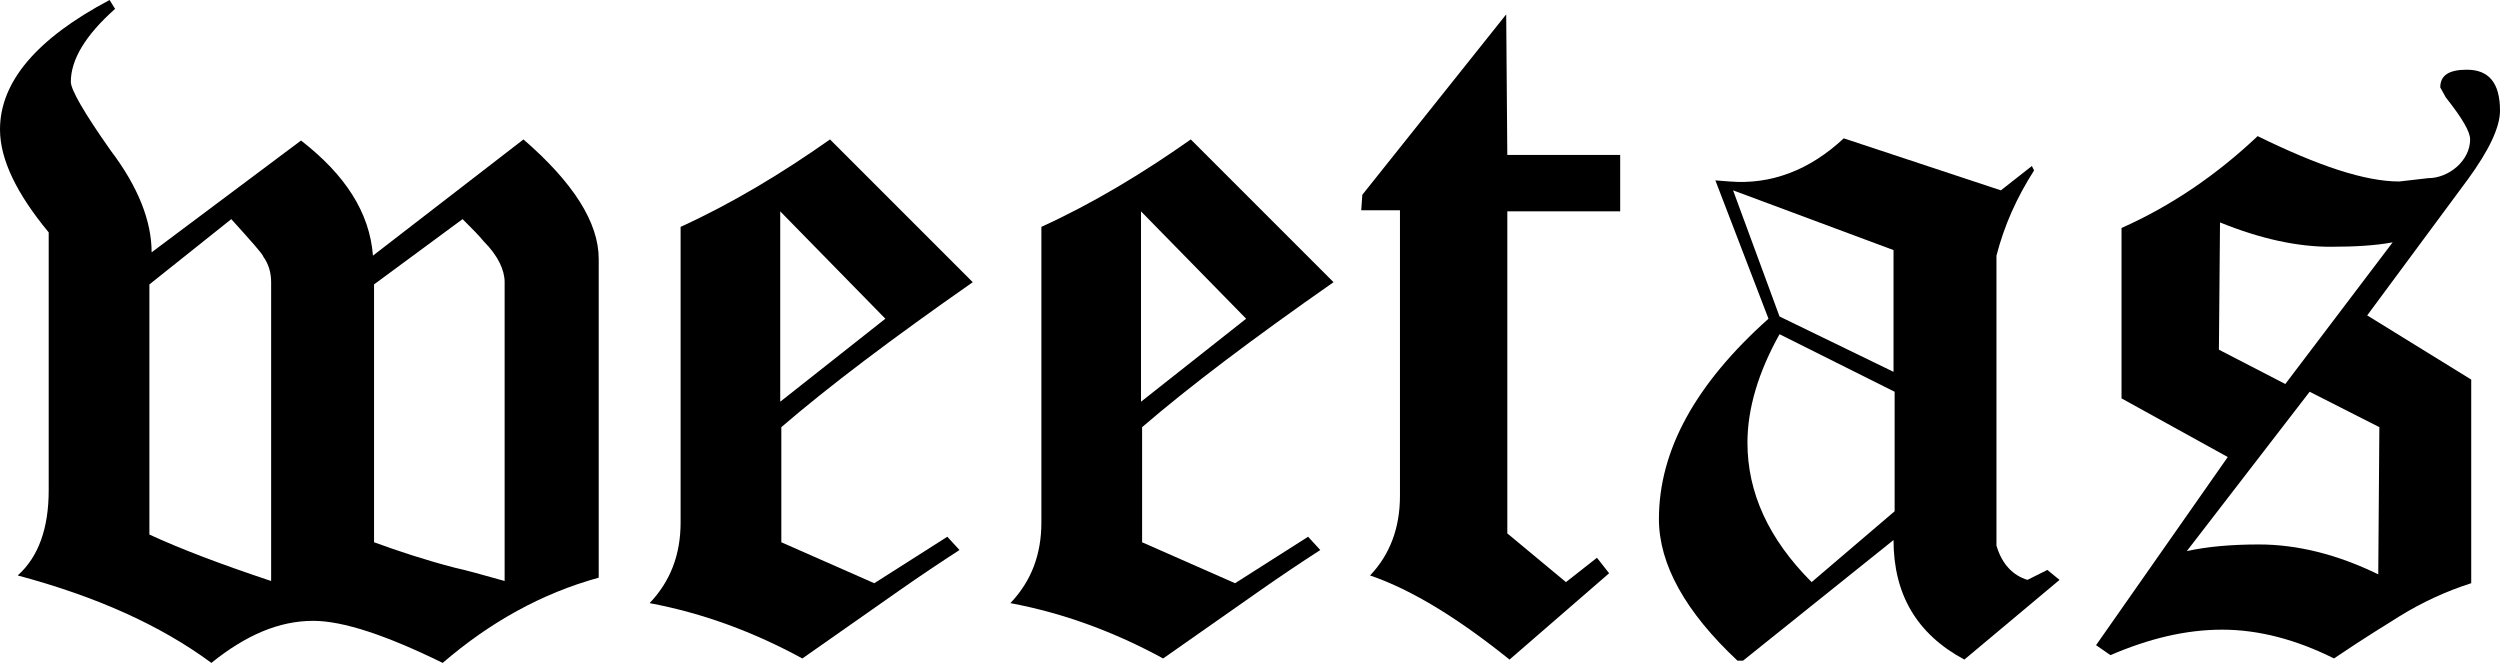
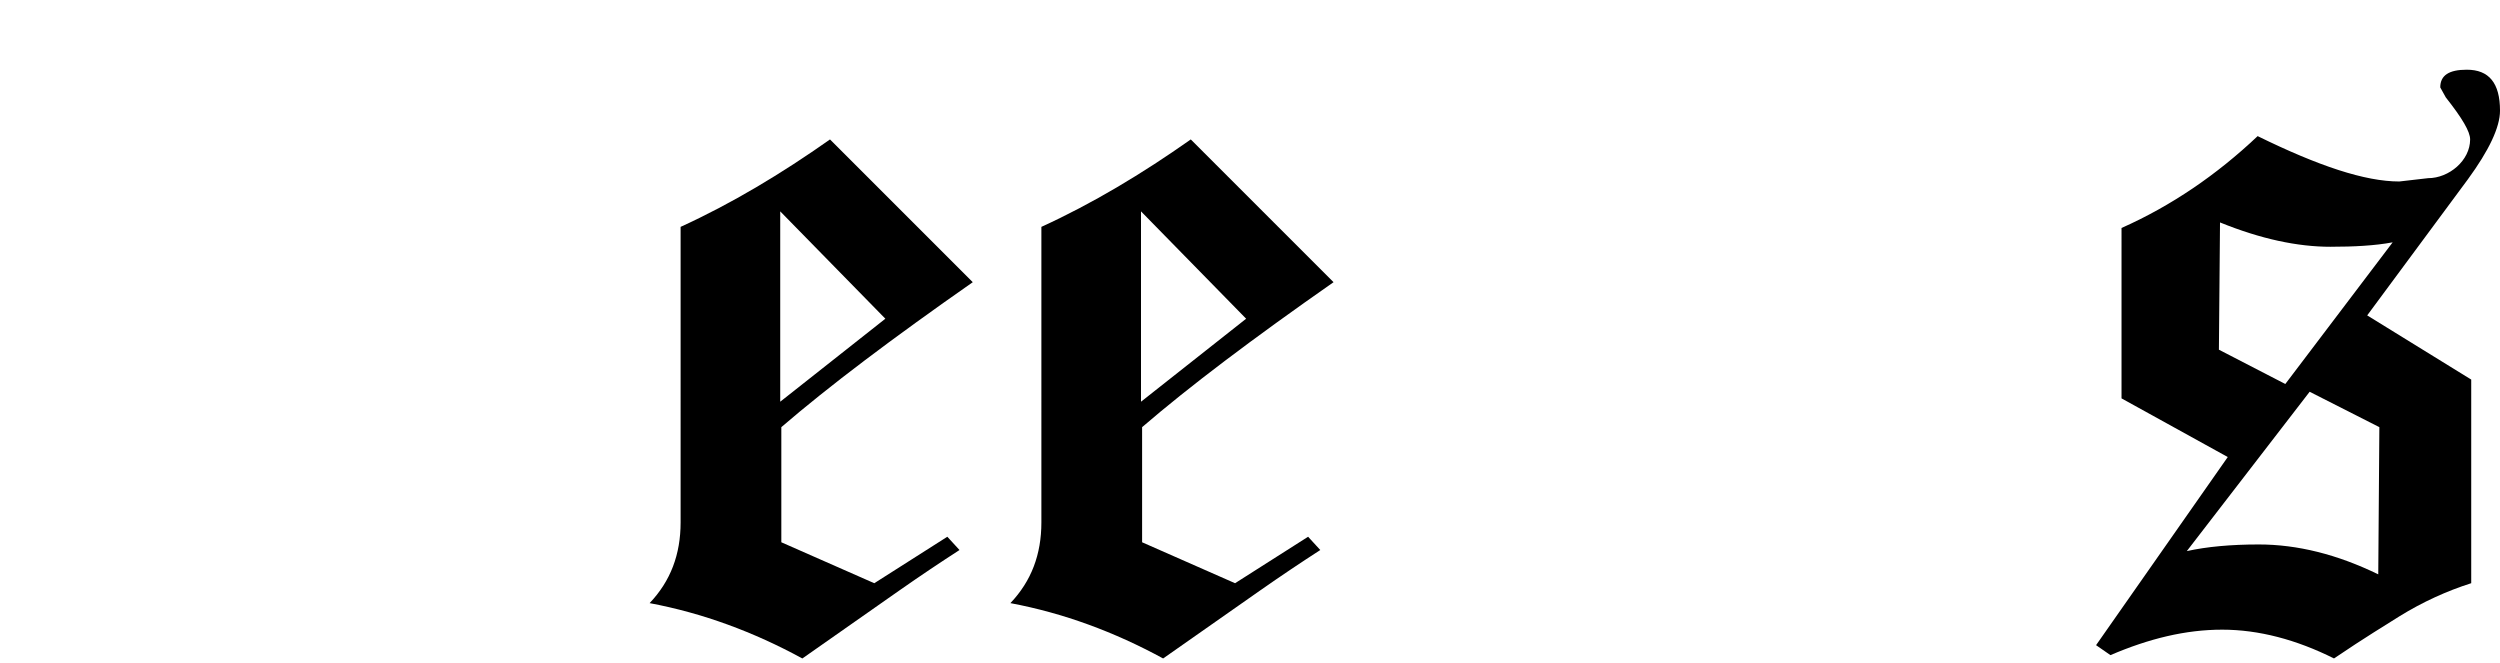
<svg xmlns="http://www.w3.org/2000/svg" id="Layer_2" data-name="Layer 2" width="1900" height="503.8" viewBox="0 0 1900 503.8">
  <g id="Layer_1-2" data-name="Layer 1">
    <g>
-       <path d="M336.43,503.8c-42.89-21.03-75.7-31.96-98.41-31.96-26.07,0-51.3,10.93-77.37,31.96-38.69-28.6-87.47-50.47-147.19-66.45,15.98-14.3,23.55-36.16,23.55-64.76V176.62C12.62,147.18,0,121.11,0,98.4,0,62.24,27.75,29.44,83.27,0l4.2,6.73c-22.71,20.19-33.64,38.69-33.64,55.51,0,5.89,10.09,23.55,30.28,52.14,21.03,27.76,31.12,53.83,31.12,77.38l113.54-84.95c33.64,26.07,52.14,54.67,54.67,87.47l114.39-88.31c37.85,32.8,57.19,63.08,57.19,90.84v242.23c-42.89,11.77-82.43,33.64-118.59,64.76ZM206.06,214.47c0-6.73-1.68-13.46-5.89-19.34-.84-2.52-9.25-11.77-24.39-28.59l-62.24,49.62v190.08c23.55,10.93,54.67,22.71,92.52,35.32V214.47Zm177.47,0c0-9.25-5.04-20.18-15.98-31.12-3.36-4.21-8.41-9.25-15.98-16.82l-67.29,49.62v195.97c18.5,6.73,38.69,13.46,61.39,19.34,7.57,1.68,20.19,5.05,37.85,10.09V214.47Z" />
      <path d="M593.81,324.65v87.47l70.65,31.12,55.51-35.32,9.25,10.09c-14.3,9.25-29.44,19.34-46.26,31.12l-73.18,51.3c-37-20.19-75.7-34.48-116.07-42.06,15.98-16.82,23.55-37.01,23.55-61.4V172.42c38.69-17.66,76.53-40.37,113.54-66.45l108.5,108.5c-61.39,42.89-109.34,79.06-145.5,110.18Zm-.84-164.01v144.66l79.9-63.08-79.9-81.59Z" />
      <path d="M868,324.65v87.47l70.65,31.12,55.51-35.32,9.25,10.09c-14.3,9.25-29.44,19.34-46.26,31.12l-73.18,51.3c-37-20.19-75.7-34.48-116.07-42.06,15.98-16.82,23.55-37.01,23.55-61.4V172.42c38.69-17.66,76.53-40.37,113.54-66.45l108.5,108.5c-61.39,42.89-109.34,79.06-145.5,110.18Zm-.84-164.01v144.66l79.9-63.08-79.9-81.59Z" />
-       <path d="M1145.56,160.64v244.75l44.57,37.01,23.55-18.5,9.25,11.78-75.7,65.6c-38.69-31.12-74.01-52.99-105.97-63.92,15.14-15.98,22.71-36.16,22.71-60.55V159.8h-29.44l.84-11.77L1144.71,10.93l.84,106.81h85.79v42.89h-85.79Z" />
-       <path d="M1492.91,501.27c-36.16-19.34-53.83-49.63-53.83-90.84l-114.38,91.68h-4.21c-39.53-37-59.71-73.17-59.71-107.66,0-52.14,27.75-102.61,83.27-152.23l-40.37-105.13,10.93,.84c31.12,2.52,60.55-8.41,86.63-32.8l119.43,39.53,23.55-18.5,1.68,3.36c-13.46,21.03-22.71,42.05-28.6,64.76v220.36c4.21,14.3,12.62,22.71,23.55,26.07l15.14-7.57,9.25,7.57-72.33,60.56Zm-53.83-311.2l-121.95-45.42,35.32,95.88,86.63,42.06v-92.52Zm.84,107.66l-87.47-43.73c-15.98,28.6-24.39,56.35-24.39,82.43,0,37.85,15.98,73.17,48.78,105.97l63.08-53.83v-90.84Z" />
      <path d="M1875.61,136.25l-76.54,103.45,79.06,48.78v154.75c-18.5,5.89-37.01,14.3-54.67,25.23-9.25,5.89-26.07,15.98-49.62,31.96-28.6-14.3-57.19-21.87-84.95-21.87s-55.51,6.73-84.95,19.35l-10.93-7.57,100.09-142.98-80.74-44.58V173.26c37.85-16.82,72.33-40.37,103.45-69.81,46.26,22.71,81.59,34.48,107.66,34.48l21.87-2.52c15.98,0,31.96-13.46,31.96-29.44,0-5.89-5.89-15.98-18.5-31.96l-4.2-7.57c0-9.25,6.73-13.46,20.18-13.46,16.82,0,25.23,10.09,25.23,31.12,0,12.62-8.41,30.28-24.39,52.14Zm-120.27,161.48l-93.36,121.11c15.14-3.36,33.64-5.05,54.67-5.05,29.44,0,59.71,7.57,90.83,22.71l.84-111.86-52.99-26.91Zm15.98-110.18c-25.23,0-52.99-5.89-84.11-18.5l-.84,96.72,50.47,26.07,81.58-107.66c-13.46,2.52-29.44,3.36-47.1,3.36Z" />
    </g>
  </g>
</svg>